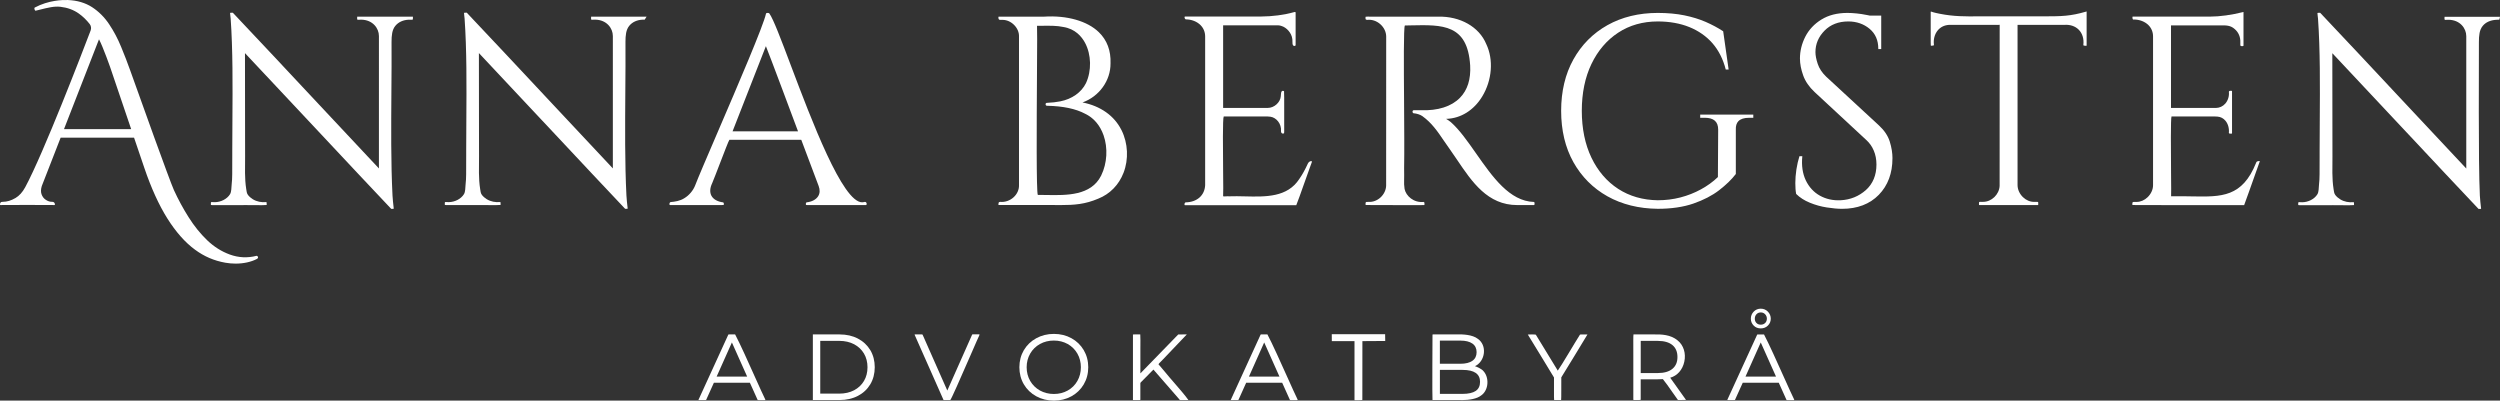
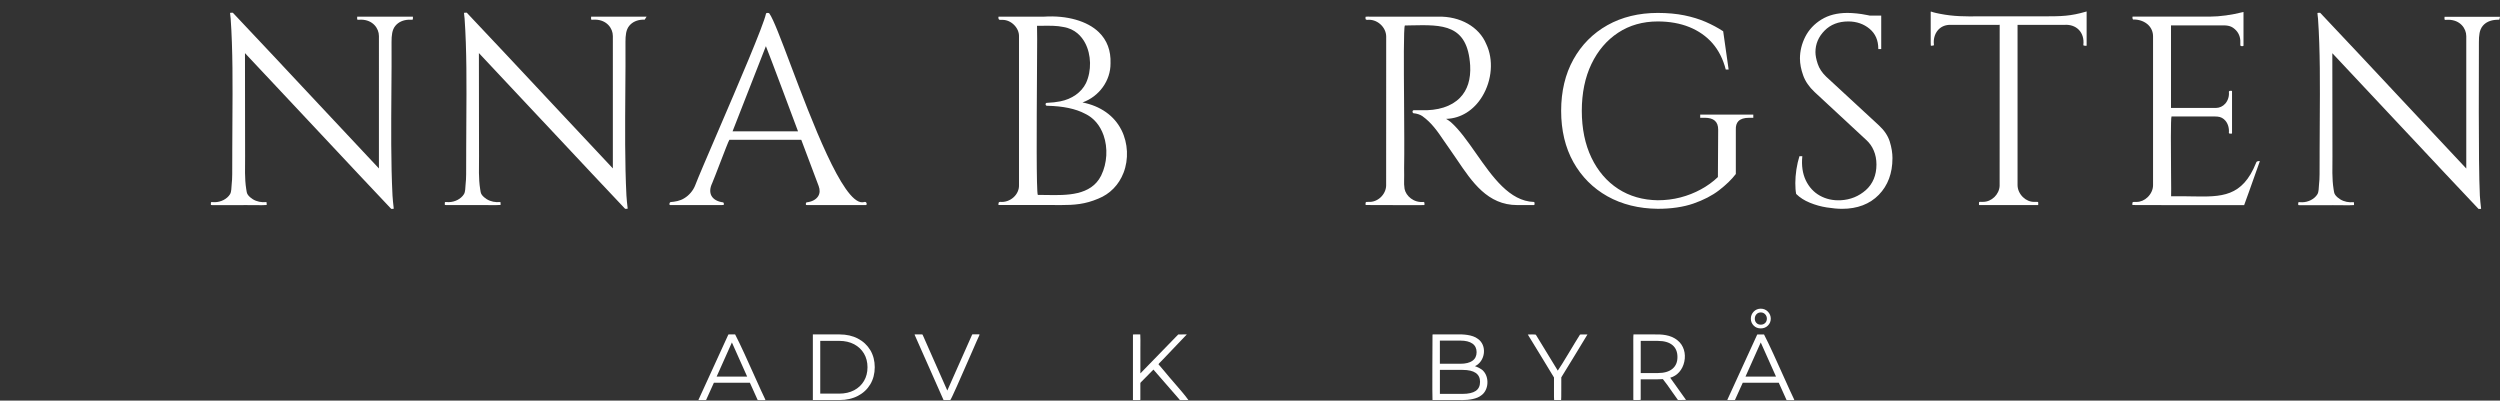
<svg xmlns="http://www.w3.org/2000/svg" id="Webb_Logo" viewBox="0 0 1000 160.25">
  <rect x="0" y="0" width="1000" height="160.25" fill="#333333" stroke="none" />
  <defs>
    <style>.cls-1{fill:#fff;}</style>
  </defs>
  <g id="Logo_Skärm_1000px">
    <g id="Advokatbyrå">
      <path class="cls-1" d="M306.09,159.78s-.06-.08-.06-.13v-.03c-.71-1.4-2.18-4.69-3.9-8.5-2.75-6.14-6.19-13.79-8.05-17.29l-.03-.06h-2.49c-.17,0-.25.02-.28.17,0,.03-.02.08-.07.16-1.56,3.4-3.44,7.53-5.34,11.67-2.17,4.76-4.36,9.55-6.1,13.33-.1.3-.22.49-.28.6-.07.11-.12.18-.07.25.04.07.1.08.25.08h.15c.12,0,.27,0,.44,0h1.95c.24.02.28-.09.34-.26.03-.09.07-.21.16-.37l2.8-6.21.05-.1c.62-.02,6.45,0,10.36,0h4.03c.13.28.6,1.33,1.14,2.52.74,1.64,1.58,3.51,1.89,4.21l.02.05c.08.18.15.18.4.17h2.5c.09,0,.2,0,.24-.06.04-.07,0-.13-.04-.17ZM286.66,150.63l6.1-13.65,6.1,13.65h-12.2Z" />
      <path class="cls-1" d="M348.14,140.09c-1.19-1.98-2.85-3.55-4.96-4.65-2.11-1.11-4.58-1.67-7.34-1.67h-10.7v26.24h10.7c2.76,0,5.23-.56,7.34-1.67,2.11-1.1,3.77-2.66,4.96-4.65,1.17-1.98,1.76-4.28,1.76-6.81s-.59-4.81-1.76-6.8ZM335.7,157.45h-7.6v-21.1h7.6c2.26,0,4.26.46,5.95,1.35,1.69.9,3.01,2.15,3.94,3.72.93,1.57,1.41,3.42,1.41,5.48s-.47,3.91-1.41,5.48c-.92,1.57-2.25,2.82-3.94,3.72-1.7.89-3.7,1.35-5.95,1.35Z" />
      <path class="cls-1" d="M391.81,133.94c-.12.17-1.67,3.72-3.46,7.84-4.45,10.19-7.88,18-8.23,18.22l-.02.02h-2.47s-.03,0-.05,0c-.17,0-.21-.06-.25-.2-.02-.06-.03-.13-.1-.23-1.57-3.55-3.39-7.68-5.3-11.97-.92-2.05-2.26-5.09-3.49-7.86-1.06-2.4-2.02-4.6-2.56-5.79-.02-.02-.06-.07-.02-.13.03-.08.06-.08.34-.07h2.57c.16,0,.25,0,.28.14,0,.02,0,.05.04.09.19.42.36.8.54,1.2.25.58.52,1.19.87,1.98.43.98,1.32,2.99,2.36,5.34,2.21,5.03,5.47,12.43,6.06,13.69l.17-.38c.17-.4.37-.85.68-1.53,2.74-6.18,6.4-14.4,9.05-20.38.02-.03.02-.05.02-.06.03-.12.12-.12.26-.12h1.18c.52,0,1.08,0,1.44,0h.03v.1s.07.06.07.06Z" />
-       <path class="cls-1" d="M433.5,140.06c-1.19-2.02-2.85-3.64-4.93-4.78-2.08-1.14-4.44-1.72-7.02-1.72s-4.96.59-7.07,1.75c-2.1,1.15-3.76,2.76-4.95,4.77-1.18,2.02-1.78,4.32-1.78,6.82s.6,4.81,1.78,6.82c1.19,2.02,2.85,3.63,4.95,4.78,2.1,1.15,4.48,1.75,7.07,1.75s4.94-.59,7.02-1.73c2.08-1.14,3.74-2.75,4.93-4.77,1.19-2.03,1.8-4.33,1.8-6.85s-.61-4.81-1.8-6.84ZM421.55,157.59c-2.04,0-3.91-.47-5.56-1.38-1.65-.92-2.96-2.21-3.91-3.83-.94-1.63-1.42-3.47-1.42-5.48s.48-3.84,1.42-5.47c.94-1.63,2.26-2.92,3.91-3.83,1.65-.92,3.52-1.38,5.56-1.38s3.89.47,5.53,1.38c1.64.92,2.93,2.21,3.87,3.83.93,1.62,1.4,3.47,1.4,5.47s-.47,3.85-1.4,5.48c-.92,1.63-2.23,2.92-3.87,3.83-1.64.92-3.5,1.38-5.53,1.38Z" />
      <path class="cls-1" d="M475.35,160.02h-.2s-1.41,0-1.41,0c-.57,0-1.17,0-1.59,0-.21.02-.27-.06-.36-.2-.06-.09-.14-.2-.28-.34l-10.14-11.65c-.23.24-.98,1-2.1,2.13-1.02,1.03-2.08,2.1-2.49,2.52-.19.2-.32.33-.43.43q-.21.21-.21.44c0,.09,0,.22,0,.4v5.78c0,.11,0,.18,0,.24,0,.09,0,.16-.04.21-.06.05-.13.06-.21.05h-1.01c-.16,0-.35,0-.54,0h-.43c-.26,0-.5,0-.65-.02l-.08-.02v-26.18l.08-.02c.35-.05,1.51-.03,2.21-.02h.62s.02.08.02.08c.08.36.06,3.34.04,6.51-.02,2.35-.03,4.77,0,5.88v3.12c1.04-1.06,6.79-6.97,10.7-11,2.39-2.46,4.26-4.39,4.42-4.55l.02-.02h.03c.37-.04,1.61-.02,2.42-.02.36,0,.7,0,.74,0l.25-.02-.17.19c-1.28,1.38-3.44,3.63-5.53,5.8-1.4,1.45-2.73,2.84-3.76,3.94-.25.29-.61.64-.95.98-.38.37-.89.87-.94,1.04l2.59,3.05c1.09,1.35,2.42,2.89,3.83,4.51,2.04,2.36,4.16,4.79,5.45,6.61l.11.16Z" />
-       <path class="cls-1" d="M519.02,159.78s-.06-.08-.07-.13v-.03c-.7-1.4-2.18-4.69-3.89-8.49-2.76-6.14-6.19-13.79-8.06-17.3l-.02-.06h-2.5c-.17,0-.25.02-.28.17,0,.03-.02.08-.07.16-1.56,3.4-3.45,7.53-5.34,11.67-2.17,4.76-4.36,9.55-6.09,13.33-.1.3-.22.49-.29.6-.07.11-.11.18-.07.25.04.07.1.08.25.08h.16c.11,0,.26,0,.44,0h1.94c.24.02.28-.09.34-.26.03-.09.08-.21.17-.37l2.79-6.21.05-.1c.62-.02,6.45,0,10.36,0h4.03c.13.28.61,1.37,1.17,2.6.73,1.61,1.55,3.44,1.86,4.13l.02.05c.08.18.15.18.4.17h2.51c.09,0,.19,0,.23-.06.04-.07,0-.13-.03-.17ZM499.58,150.63l6.1-13.65,6.1,13.65h-12.2Z" />
-       <path class="cls-1" d="M554.01,136.39c-2.91.02-9.05.06-9.05.06l-.02,23.4-.02.13c-.15.14-3.02.09-3.04.09l-.08-.12c0-.47,0-23.5,0-23.5h-9.07l-.02-2.76h.09c.21,0,21.16-.02,21.16-.02h.09l.04,2.72h-.1Z" />
      <path class="cls-1" d="M593.61,148.71l-.12-.13c-.74-1.04-2.65-1.81-3.51-2.11,1.94-.9,3.3-2.88,3.57-5.23.26-2.33-.63-4.46-2.38-5.68-2.19-1.75-6.21-1.87-8.41-1.79h-9.22c-.14,0-.25,0-.32,0-.1,0-.16,0-.2.05s-.03.1-.02.11c0,0-.15,25.47,0,26.08.03.02.33.02.36,0h10.82c.24,0,.5.02.75.02,2.66,0,5.84-.48,7.53-1.85,1.26-.85,2.15-2.34,2.43-4.11.3-1.98-.17-3.98-1.28-5.36ZM575.95,136.24h8.2c2.08,0,3.7.4,4.82,1.19,1.11.78,1.67,1.94,1.67,3.44s-.56,2.66-1.67,3.44c-1.12.79-2.74,1.19-4.82,1.19h-8.2v-9.25ZM590.28,156.38c-1.17.77-2.93,1.17-5.23,1.17h-9.09v-9.59h9.09c4.63,0,6.97,1.61,6.97,4.77,0,1.64-.58,2.87-1.74,3.64Z" />
      <path class="cls-1" d="M634.98,133.79c-2.28,3.9-7.77,12.71-10.46,17.15-.03,1.51.04,9.05-.07,9.05-.58,0-2.28.05-2.8,0-.11.01-.02-7.42-.05-8.99-1.76-3.01-8.16-13.35-10.48-17.19.83,0,2.41-.12,3.21.06,0,0,8.78,14.38,8.78,14.38,1.43-1.93,7.11-11.66,8.91-14.44.53-.07,2.19,0,2.96-.02Z" />
      <path class="cls-1" d="M674.31,159.83c-.32-.47-5.46-7.64-6.23-8.74,2.84-.78,4.94-3.16,5.64-6.39.73-3.34-.28-6.6-2.64-8.51-2.81-2.36-6.49-2.49-9.72-2.42-1.23,0-2.67,0-4.04,0h-3.91l-.02.07c-.09.24-.08,3.34-.06,8.81,0,3.26.02,6.94,0,10.06,0,1.8,0,3.26,0,4.44v2.71s0,.06.03.1c.04.04.09.05.29.04h.85c.91.02,1.57.02,1.73-.07l.05-.02v-7.38c.02-.29,0-.5,0-.64,0-.06,0-.12,0-.15.02,0,.05,0,.11,0h1.2c.93,0,1.83,0,2.7,0,1.68,0,3.26.02,4.86-.09,1.05,1.26,2.39,3.18,3.68,5.04.85,1.22,1.65,2.37,2.32,3.27l.02.03.09.02h.02c1.45,0,2.83-.04,2.98-.04.13,0,.05-.15.05-.15ZM656.29,136.36h6.83c2.54,0,4.51.56,5.85,1.67,1.34,1.11,2.01,2.71,2.01,4.78s-.67,3.6-2.01,4.72c-1.34,1.12-3.31,1.69-5.85,1.69h-6.83v-12.86Z" />
      <path class="cls-1" d="M707.15,124.65c-.77-.78-1.72-1.18-2.84-1.18s-2.06.4-2.83,1.18c-.76.79-1.14,1.74-1.14,2.82s.37,1.98,1.12,2.75c.74.76,1.7,1.14,2.85,1.14s2.11-.38,2.86-1.14c.76-.76,1.14-1.68,1.14-2.75s-.39-2.03-1.16-2.82ZM706.06,129.19c-.44.45-1.04.68-1.75.68s-1.3-.22-1.73-.68c-.44-.44-.66-1.02-.66-1.72s.22-1.3.68-1.79c.44-.47,1.02-.71,1.72-.71s1.27.25,1.73.73c.47.5.7,1.08.7,1.77s-.23,1.27-.68,1.72Z" />
      <path class="cls-1" d="M717.65,159.78s-.06-.08-.07-.13v-.03c-.71-1.41-2.19-4.7-3.91-8.52-2.75-6.13-6.18-13.76-8.04-17.27l-.02-.05h-2.5c-.17,0-.25.02-.28.16,0,.03-.02.08-.07.16-1.52,3.3-3.34,7.29-5.18,11.31-2.23,4.88-4.77,10.41-6.54,14.28.02-.02-.02.08-.03.1,0-.02,0-.05.02-.09-.07.11-.11.18-.07.25.04.07.1.08.26.08h.15c.11,0,.25,0,.44,0h1.94c.24.02.28-.1.34-.26.03-.09.07-.21.16-.37.37-.81,1.13-2.51,1.78-3.94.47-1.03.87-1.92,1.03-2.27,0-.03.02-.07.05-.1.74-.02,9.26,0,14.39,0,.13.31.66,1.45,1.25,2.77.7,1.54,1.49,3.29,1.78,3.96l.02.06c.08.17.13.17.42.17h2.48c.09,0,.19,0,.24-.07.03-.07,0-.13-.04-.17ZM698.2,150.63l6.1-13.65,6.1,13.65h-12.21Z" />
    </g>
    <g id="Namn">
      <path class="cls-1" d="M999.74,7.87s-1.05.04-1.28.05c-2.27.15-4.12.94-5.36,2.43-1.35,1.62-1.54,3.92-1.54,6.47.04,6.3-.27,48.46.38,61.4.09,1.64.28,3.26.44,4.7l.06.55-.03.03c-.06.07-.21.08-.72.07-.09,0-.19,0-.21,0h-.05l-.04-.03c-8.02-8.47-18.1-19.21-27.83-29.61-6.55-6.98-12.73-13.58-18.18-19.38l-12.45-13.27c.02,6.38.02,15.8.03,25.76,0,5.23,0,10.46.02,15.69,0,4.31-.23,8.65.45,12.92.13.83.19,1.72.72,2.39s1.21,1.25,1.93,1.69c1.58.97,3.5,1.32,5.34,1.13h.02c.18.07.18.39.16.83,0,.08,0,.19,0,.21l.05.11-.12.02c-.55.09-2.44.08-5.05.06-2-.02-4.5-.04-6.95,0-2.12-.02-4.21,0-5.89,0-4.34.02-4.34,0-4.35-.14,0,0,0-.02,0-.04,0-.02,0-.13,0-.21-.02-.44-.02-.76.16-.82.19-.04.44-.02.71,0,.27.02.55.04.78.02,2.28-.03,4.78-1.19,6.01-3.18.61-1,.53-2.64.65-3.81.14-1.39.24-2.78.23-4.17,0-2.48,0-4.97.02-7.45v-1.8c0-3.94.03-8.02.06-12.35.09-13.89.18-28.25-.7-40.65-.02-.4-.08-.81-.13-1.15-.06-.43-.11-.79-.1-1.08v-.04l.03-.02c.06-.07.21-.08.77-.07.1,0,.21,0,.24,0h.05s.04.03.04.03c9,9.49,22,23.4,34.59,36.85,9.05,9.68,17.61,18.82,23.81,25.4V14.45c0-3.11-2.47-6.46-7.04-6.54-.24-.02-.51,0-.78.02-.28.02-.54.04-.71,0-.3-.07-.15-.85-.16-1.22h.1c1.79-.02,8.16,0,13.78,0h8.31" />
      <path class="cls-1" d="M903.78,64.44c-.27-.02-1.15-.06-1.33.66-5.52,13.8-13.86,13.65-25.38,13.46-1.97-.04-4.02-.07-6.15-.04-.66-.02-1.19,0-1.63,0-.38,0-.66.02-.85,0,.06-.65.03-3.91-.02-9.72-.07-8.52-.17-21.35.18-22.2h15.27c.47,0,.86,0,1.24,0,.66,0,1.23-.02,1.94.05,1.24.1,2.33.68,3.15,1.67,1.03,1.25,1.53,3.04,1.34,4.82.03.37.58.34.89.32.06,0,.12,0,.17,0,.24-.02.22-.23.21-.41,0-.12-.02-.26,0-.44v-15.8c-.02-.08,0-.14,0-.2,0-.1.02-.27-.22-.29-.04,0-.09,0-.15,0-.29-.02-.85-.06-.89.4.19,1.72-.35,3.49-1.45,4.74-.96,1.08-2.28,1.7-3.72,1.72h-17.34c-.23,0-.39,0-.5,0h-.14v-.03c.02-.08.03-.21,0-.4V10.16c.06,0,.13,0,.22,0,.12,0,.26.02.45,0h18.3c.27,0,.54,0,.8,0,2.17-.04,4.03-.07,5.72,1.47,1.52,1.29,2.33,3.2,2.24,5.25v1c-.06.2,0,.36.17.47.3.2.87.13,1.06-.02l.04-.03V4.79l-.13.03c-4.59,1.16-9.38,1.82-13.22,1.82h-.42c-3.96-.02-10.97,0-17.16,0-6.59.02-12.29.02-13.34,0-.17.04-.17.17-.15.37.02.25.04.6.19.76l.03.03h.32c2.26,0,4.37.8,5.82,2.21,1.24,1.23,1.89,2.81,1.88,4.6v59.47c0,1.73-.8,3.47-2.16,4.79-1.26,1.23-2.84,1.9-4.44,1.9h-.14c-.14.02-.32,0-.49,0-.38-.02-.75-.02-.92.15-.15.2-.14.61-.11.94,0,.03,0,.04,0,.04l-.03.11h.12c.25.03,7.43.04,16.03.04,5.94,0,12.56,0,18.03,0h10.55l.02-.06c.99-2.64,2.86-7.95,4.37-12.21.73-2.05,1.38-3.91,1.85-5.2l.04-.12-.21-.02Z" />
      <path class="cls-1" d="M834.59,18.28c-.06.06-.13.06-.42.03l-.2-.02c-.06,0-.11,0-.17-.02-.25-.02-.47-.04-.46-.33.28-2.4-.37-4.54-1.81-6.02-1.43-1.47-3.54-2.17-5.92-1.96h-18.59c0,5.27,0,4.73,0,21.39,0,9.31,0,42.35,0,42.73.02,1.73.81,3.47,2.15,4.77,1.26,1.23,2.84,1.9,4.45,1.9.04,0,.09,0,.13,0,.1.02.3,0,.51,0,.58-.02.85-.02.96.07.11.13.09.75.06,1.11v.09h-23.57s-.06-.02-.06-.02c-.06-.04-.06-.07-.06-.44v-.18l.05-.55.03-.02c.1-.09.39-.09.97-.07.21,0,.4,0,.5,0h.12c3.36,0,6.41-2.94,6.59-6.36.04-10.6.02-59.31.02-64.42v-.04c-.06,0-.21,0-.37.02-.34.02-.85.05-1.58,0h-18.11l-.32.02c-1.79.13-3.32.89-4.41,2.21-1.23,1.5-1.78,3.59-1.51,5.73.02.3-.21.32-.47.34-.05,0-.1,0-.17.02l-.54.05-.03-.03c-.08-.07-.1-.83-.08-9.04,0-2.17,0-4.05,0-4.44,0-.02-.02-.09.03-.14.07-.06.15-.02.31.03.97.36,2.66.7,3.34.83,5.52,1.1,10.19,1.07,15.59,1.02,1.71,0,3.48-.02,5.37,0h19c.66,0,1.29,0,1.89,0,6.83-.02,10.26-.04,16.66-1.9l.18-.06v13.55s.02.09-.02.14Z" />
      <path class="cls-1" d="M756.98,63.35c0,5.94-1.83,10.85-5.45,14.57-3.63,3.72-8.58,5.61-14.72,5.61-1.68,0-3.73-.18-6.08-.55-2.31-.35-4.59-.99-6.79-1.89-2.16-.87-3.99-2.05-5.46-3.5l-.02-.02v-.02c-.23-1.15-.33-2.6-.33-4.32s.14-3.45.43-5.45c.32-1.98.7-3.7,1.2-5.23l.02-.06h1.14v.1c-.36,3.63.11,6.83,1.38,9.52,1.29,2.7,3.17,4.76,5.61,6.13,2.46,1.38,5.27,2.02,8.37,1.86,3.88-.2,7.27-1.58,10.1-4.1,2.78-2.51,4.2-5.94,4.2-10.17,0-2.06-.36-3.95-1.08-5.61-.7-1.67-1.71-3.08-3.08-4.31l-20.6-19.11c-2.17-2.03-3.7-4.26-4.55-6.64-.85-2.37-1.29-4.64-1.29-6.76,0-3,.73-5.94,2.15-8.74,1.44-2.8,3.61-5.11,6.44-6.85,2.84-1.76,6.34-2.64,10.4-2.64,1.1,0,2.35.07,3.71.21,1.28.13,2.55.32,3.87.59.18.03.36.07.55.1.25.06.51.1.76.16h4.63v13.4h-1.17v-.1c0-3.42-1.15-6.05-3.5-8.02-2.34-1.94-5.21-2.93-8.51-2.93-3.9,0-7.09,1.24-9.49,3.68-2.41,2.44-3.64,5.33-3.64,8.57,0,1.34.31,2.94.92,4.75.59,1.79,1.72,3.49,3.34,5.06l21.15,19.54c2.16,2,3.61,4.17,4.32,6.47.73,2.36,1.08,4.55,1.08,6.69Z" />
      <path class="cls-1" d="M701.32,45.86v1.26h-1.72c-1.95,0-3.38.46-4.25,1.36-.74.77-1.08,1.91-1.02,3.37v17.76l-.02.02c-1.64,2.15-3.89,4.32-6.67,6.47-2.78,2.14-6.25,3.93-10.29,5.33-4.03,1.39-8.83,2.09-14.25,2.09-7.57-.07-14.34-1.76-20.13-5-5.79-3.25-10.36-7.85-13.62-13.67-3.25-5.82-4.89-12.72-4.89-20.51s1.64-14.7,4.89-20.55c3.25-5.85,7.83-10.47,13.62-13.72s12.55-4.9,20.13-4.9c3.92,0,7.51.33,10.65.97,3.13.64,6.02,1.53,8.55,2.63,2.53,1.11,4.87,2.36,6.94,3.72l.04.02v.05l2.17,15.25h-1.15l-.02-.08c-1.06-4.11-2.85-7.62-5.29-10.43-2.45-2.8-5.57-4.98-9.25-6.47-3.69-1.49-7.95-2.25-12.63-2.25-5.97,0-11.3,1.51-15.83,4.49-4.55,2.98-8.14,7.19-10.7,12.52-2.56,5.33-3.86,11.64-3.86,18.74s1.3,13.42,3.86,18.75c2.56,5.33,6.16,9.52,10.7,12.47,4.54,2.94,9.87,4.47,15.83,4.55,3.12,0,6.17-.38,9.04-1.12,2.89-.75,5.64-1.83,8.19-3.22,2.55-1.38,4.85-3.04,6.82-4.94l.11-18.97c0-3.19-1.76-4.74-5.38-4.74h-1.81v-1.26h21.24Z" />
      <path class="cls-1" d="M613.8,81.83c-.06.21-.25.21-.44.2-.08,0-.17,0-.28,0-.81-.02-1.76,0-2.76,0-1.09,0-2.22.02-3.17,0h-.24c-11.84,0-18.06-9.2-24.07-18.1-.93-1.38-1.89-2.8-2.85-4.14-.89-1.21-1.69-2.4-2.48-3.56-2.47-3.65-4.81-7.09-8.62-9.82-.95-.61-2.15-.99-3.47-1.11-.26-.06-.4-.28-.42-.62.02-.35.19-.56.48-.59.5-.02,1.02,0,1.53,0,.47,0,.9.02,1.31,0,6.83.24,12.25-1.48,15.67-4.98,3.02-3.08,4.39-7.44,4.08-12.94-1.04-16.51-11.03-16.3-23.69-16.02-.8.02-1.61.03-2.43.05-.53.74-.42,16.44-.32,30.29.07,10.02.14,20.36.02,26.83.04,2.32.02,3.69,0,4.69-.02,1.41-.04,2.06.18,3.56.56,2.81,3.64,5.6,7.61,5.21.4.04.37.57.36.89v.16c0,.07-.02.14-.07.18-.06.05-.12.04-.17.03-.04,0-.08,0-.13,0-1.38.02-3.7.02-6.35.02-6.39,0-14.74-.04-16.73-.05h-.1v-.11s0-.02,0-.03c-.04-.31-.07-.74.1-.96.06-.08.14-.12.24-.13.15-.02.35-.02.56-.02h.32c1.7.09,3.39-.55,4.74-1.78,1.38-1.26,2.2-2.99,2.25-4.73.02-11.31.02-59.61.02-59.61,0-1.83-.86-3.64-2.35-4.96-1.49-1.33-3.41-1.95-5.26-1.73h-.02l-.5-.13-.02-.02c-.21-.28-.1-1.01-.1-1.02l.02-.07.07-.02c.43-.06.99-.05,1.77-.03.68.02,1.53.03,2.59,0h24.57c8.85-.21,16.41,4.09,19.25,10.96,2.98,6.22,2.35,14.46-1.61,20.97-3.34,5.5-8.55,8.76-14.3,8.95-.06,0-.12,0-.16.02.5.28,1.25.73,1.87,1.26,3.52,3.11,6.74,7.71,10.16,12.59,6.57,9.38,13.36,19.07,23.11,19.37h.03l.17.15c.1.21.06.75.02.91Z" />
-       <path class="cls-1" d="M524.7,64.94c-.36.92-.58,1.56-.81,2.23-.16.47-.33.96-.56,1.58-.68,1.83-1.38,3.83-2.06,5.76-.99,2.81-1.92,5.46-2.74,7.51l-.02.06h-44.53l-.12-.07-.02-.02c-.05-.1-.09-.36,0-.6.06-.2.21-.36.4-.45h.05c4.51-.07,7.56-2.76,7.77-6.85,0-.72,0-11.18,0-56.87v-2.62c0-1.75-.63-3.32-1.85-4.55-1.45-1.45-3.59-2.29-5.86-2.29h-.05c-.43-.24-.51-.7-.47-.95.03-.16.11-.19.16-.2.96.02,5.95,0,11.73,0,6.77-.02,14.44-.02,18.74,0,4.55-.02,9.23-.64,13.2-1.76.23-.06.38-.09.48-.02.06.04.09.1.11.2.02,1.49.02,11.63,0,13.03-.02.16-.13.26-.3.31-.27.05-.47,0-.62-.13-.37-.31-.36-1.04-.36-1.73,0-.41,0-.79-.07-1.03-.28-2.25-2.21-4.49-4.38-5.11-.76-.25-1.27-.25-1.98-.24h-.28c-3.1,0-7.91,0-12.17,0h-8.14c-.19.02-.36,0-.47,0-.14,0-.2,0-.23.02,0,.99,0,12.52,0,21.81v10.75c0,.13,0,.23,0,.31,0,.06,0,.13,0,.15.02,0,.15,0,.31,0,.18,0,.43,0,.79,0h16.78c2.54,0,4.99-2.2,5.19-4.67,0-.1.02-.21.02-.34.03-.67.07-1.51.51-1.76.19-.11.43-.09.72.05l.05.02v.05c.07.5.06,3.84.06,7.38,0,2.25-.02,4.56,0,6.34,0,.63,0,1.2,0,1.66,0,.74.02,1.19-.06,1.38v.02s-.04.02-.04.02c-.21.15-.47.17-.71.06-.28-.13-.45-.44-.47-.83.28-3.11-1.94-5.53-4.19-5.85-.91-.13-1.61-.13-2.43-.11-.43,0-.89.02-1.42,0h-14.87c-.45.71-.32,13.51-.24,22,.05,5.11.09,9.2,0,9.92.2.08.51.06.94.04.42-.02.93-.06,1.57-.02,1.95-.08,3.99-.03,6.16.02,8.37.21,17.04.42,21.82-6.99,1.2-1.72,2.32-3.73,3.42-6.16.32-.68.99-.99,1.33-.95l.13.02c.07.02.1.06.12.09.05.09.02.2-.03.35Z" />
      <path class="cls-1" d="M448.6,52.07l-.1-.2c-2.87-5.63-8.36-9.49-15.5-10.89,6.68-2.38,11.27-8.75,11.21-15.62.19-5.08-1.38-9.28-4.66-12.47-4.62-4.5-12.82-6.82-21.92-6.23h-18.12s-.07.02-.1.04c-.05.06-.06.15-.04.36,0,.33.05.56.19.7.2.21.52.2.89.19.14,0,.28,0,.44,0h.16c1.65,0,3.32.74,4.61,2.04,1.3,1.32,2.01,3,1.94,4.64v59.43c.06,1.76-.72,3.52-2.13,4.82-1.5,1.38-3.52,2.07-5.4,1.86h-.02l-.46.13-.02.02c-.13.13-.16.4-.17.63l-.02.09c-.02.23-.02.32.04.36l.05.04h22.17c.85,0,1.65.02,2.43.02,5.75,0,9.97-.33,15.24-2.57,4.66-1.85,8.25-5.53,10.11-10.36,2.09-5.41,1.79-11.78-.81-17.04ZM415.07,77.97s.02,0,.02,0c0,0,0,0,.02,0h-.04ZM440.53,70.09l-.1.2c-4.03,8.02-13.82,7.85-21.68,7.71-.98-.02-1.91-.03-2.82-.03h-.8c-.63-1.1-.46-29.16-.34-47.77.09-13.23.11-18.91.02-19.89.72,0,1.5,0,2.33,0,2.69-.03,5.76-.06,8.11.47,4.84.74,7.45,3.87,8.78,6.37,2.51,4.7,2.66,11.17.36,16.11-1.84,3.72-5.61,6.37-10.32,7.29-1.53.31-3.25.5-5.44.6-.32.08-.44.41-.38.69.06.28.29.53.66.47,6.3.13,11.39,1.19,15.12,3.18,3.43,1.62,5.98,4.6,7.4,8.62,1.78,5.07,1.43,11.19-.91,15.99Z" />
      <path class="cls-1" d="M346.6,81.2c-.38-.83-1.11-.22-1.75-.28-7.84,0-20.24-32.85-28.54-54.84-3.89-10.32-6.97-18.48-8.55-20.66-.08-.2-.48-.24-.61-.25-.15,0-.62-.02-.74.25-.97,4.7-11.16,28.41-19.35,47.46-4.26,9.91-7.93,18.45-9.07,21.47-.79,1.93-2.4,3.81-4.19,4.89-1.79,1.17-3.91,1.46-5.54,1.58h-.02c-.41.16-.51.65-.44.93.03.27.15.28.3.28.04,0,.08,0,.13,0h9.98c2.09,0,4.21,0,6.03,0h2.42c1.49,0,2.49,0,2.74-.02.06-.02.1-.08.13-.19.05-.19.06-.61-.23-.85l-.02-.02h-.03c-2.23-.28-3.89-1.22-4.66-2.62-.74-1.37-.65-3.11.29-5.07.74-1.76,1.95-4.94,3.14-8.02,1.61-4.2,3.43-8.93,3.74-9.32h28.72s.06.03.09.17c.03.1.06.25.15.4l1.79,4.76c1.96,5.22,4.7,12.47,4.96,13.18.57,1.53.5,2.93-.2,4.05-.83,1.34-2.52,2.25-4.64,2.46h-.03s-.02.03-.02.03c-.28.25-.27.67-.23.86.02.1.06.16.11.17.07.02.16.02.28.02.06,0,.14,0,.25,0h23.48c.25-.17.25-.54.11-.84ZM303.9,52.52h-10.87c1.67-4.26,4.02-10.25,6.4-16.36,2.5-6.38,5.04-12.89,6.93-17.7,1.14,2.7,12.01,31.8,12.85,34.07-3.79,0-9.64,0-15.31,0Z" />
      <path class="cls-1" d="M257.86,7.88c-.27-.02-.55-.04-.77-.02-2.27.1-4.12.94-5.36,2.43-1.35,1.62-1.54,3.92-1.54,6.47.04,6.3,0,12.85-.06,19.8-.1,14.1-.21,28.67.44,41.61.09,1.64.28,3.26.44,4.7l.06.55-.03.03c-.06.07-.21.08-.72.07-.09,0-.19,0-.21,0h-.05l-.04-.03c-8.02-8.47-18.1-19.21-27.83-29.61-6.55-6.98-12.73-13.58-18.18-19.38l-12.45-13.27c.02,6.38.02,15.8.03,25.76,0,5.23,0,10.46.02,15.69,0,4.31-.23,8.65.45,12.92.13.83.19,1.72.72,2.39s1.21,1.25,1.93,1.69c1.58.97,3.5,1.32,5.34,1.13h.02c.18.07.18.39.16.83,0,.08,0,.19,0,.21l.05.11-.12.02c-.55.09-2.44.08-5.05.06-2-.02-4.5-.04-6.95,0-2.12-.02-4.21,0-5.89,0-4.34.02-4.34,0-4.35-.14,0,0,0-.02,0-.04,0-.02,0-.13,0-.21-.02-.44-.02-.76.16-.82.19-.04.44-.02.71,0,.27.02.55.04.78.02,2.28-.03,4.78-1.19,6.01-3.18.61-1,.53-2.64.65-3.81.14-1.39.24-2.78.23-4.17,0-2.48,0-4.97.02-7.45,0,0,0-1.8,0-1.8,0-3.94.02-8.02.06-12.35.09-13.89.18-28.25-.7-40.65-.02-.4-.08-.81-.13-1.15-.06-.43-.11-.79-.1-1.08v-.04l.03-.02c.06-.07.21-.08.77-.07.1,0,.21,0,.24,0h.05s.04.03.04.03c9,9.49,22,23.4,34.59,36.85,9.05,9.68,17.61,18.82,23.81,25.4V14.4c0-3.11-2.47-6.46-7.04-6.54-.24-.02-.51,0-.78.02-.28.02-.54.04-.71,0-.3-.07-.15-.85-.16-1.22h.1c1.79-.02,8.16,0,13.78,0,2.85,0,8.18,0,8.31,0" />
      <path class="cls-1" d="M165.01,7.9c-.19.03-.45.02-.72,0-.27-.02-.55-.04-.77-.02-2.27.1-4.12.94-5.36,2.43-1.35,1.62-1.54,3.92-1.54,6.47.04,6.3,0,12.85-.06,19.8-.1,14.1-.21,28.67.44,41.61.09,1.64.28,3.26.44,4.7l.06.55-.03.03c-.06.07-.21.08-.72.07-.09,0-.19,0-.21,0h-.05l-.04-.03c-8.02-8.47-18.1-19.21-27.83-29.61-6.55-6.98-12.73-13.58-18.18-19.38l-12.45-13.27c.02,6.38.02,15.8.03,25.76,0,5.23,0,10.46.02,15.69,0,4.31-.23,8.65.45,12.92.13.83.19,1.72.72,2.39s1.21,1.25,1.93,1.69c1.58.97,3.5,1.32,5.34,1.13h.02c.18.07.18.39.16.83,0,.08,0,.19,0,.21l.05.11-.12.02c-.55.09-2.44.08-5.05.06-2-.02-4.5-.04-6.95,0-2.12-.02-4.21,0-5.89,0-4.34.02-4.34,0-4.35-.14,0,0,0-.02,0-.04,0-.02,0-.13,0-.21-.02-.44-.02-.76.16-.82.19-.04.44-.02.71,0,.27.02.55.04.78.02,2.28-.03,4.78-1.19,6.01-3.18.61-1,.53-2.64.65-3.81.14-1.39.24-2.78.23-4.17,0-2.48,0-4.97.02-7.45v-1.8c0-3.94.03-8.02.06-12.35.09-13.89.18-28.25-.7-40.65-.02-.4-.08-.81-.13-1.15-.06-.43-.11-.79-.1-1.08v-.04l.03-.02c.06-.07.21-.08.77-.07.1,0,.21,0,.24,0h.05s.04.03.04.03c9,9.49,22,23.4,34.59,36.85,9.05,9.68,17.61,18.82,23.81,25.4V14.41c0-3.11-2.47-6.46-7.04-6.54-.24-.02-.51,0-.78.02-.28.02-.54.04-.71,0-.3-.07-.15-.85-.16-1.22h.1c1.79-.02,8.16,0,13.78,0,2.85,0,8.18,0,8.31,0h.09c0,.16.08,1.02-.14,1.22Z" />
-       <path class="cls-1" d="M103.2,102.77c-.09-.25-.33-.44-.52-.44-.02,0-.04,0-.06,0-3.68.93-7.19.76-10.73-.53-3.3-1.21-6.35-3.14-9.04-5.72-2.71-2.61-5.2-5.69-7.39-9.17-2.19-3.45-4.17-7.12-5.9-10.89-1.65-3.62-13.49-36.63-17.5-47.92-1.06-2.98-2.24-6.04-3.61-9.35-1.32-3.23-2.93-6.28-4.78-9.04-1.86-2.8-4.16-5.1-6.85-6.85C34.12,1.12,30.87.16,27.17.01c-2.16-.08-7.75.06-13.27,3.01-.23.12-.15.58-.05.85.12.3.28.45.44.41.48-.12.94-.23,1.38-.34,3.63-.91,6.02-1.5,8.52-1.22,2.79.32,5.27,1.23,7.36,2.72,1.62,1.15,3.08,2.58,4.36,4.23.54.7.67,1.67.34,2.54-3.08,8.09-18.83,49.11-26.18,62.71l-.02.03c-1.05,1.94-2.35,3.37-3.84,4.25-1.73,1.02-3.43,1.53-5.05,1.53-.12,0-.68.02-.87.21-.17.17-.38.72-.28.96.03.08.09.12.17.12,2.53-.02,6.57-.04,10.65-.04s8.21.02,10.93.04c.09,0,.16-.05.19-.13.09-.21-.06-.64-.33-.91-.28-.28-.81-.25-.81-.25-.86,0-1.67-.25-2.47-.79-.8-.5-1.38-1.26-1.73-2.25-.32-.92-.28-1.99.1-3.26l7.55-19.37h29.36l4.13,12.16c2.71,7.98,5.8,14.77,9.19,20.17,3.41,5.41,7.12,9.6,11.04,12.47,3.67,2.72,7.64,4.43,12.16,5.23,1.37.24,2.75.36,4.1.36,3.16,0,6.18-.64,8.53-1.87.55-.28.47-.68.4-.83ZM52.47,51.65h-26.87l14-35.93c.46.89.91,1.88,1.37,3,1.09,2.68,2.13,5.39,3.06,8.05l8.44,24.89Z" />
    </g>
  </g>
</svg>